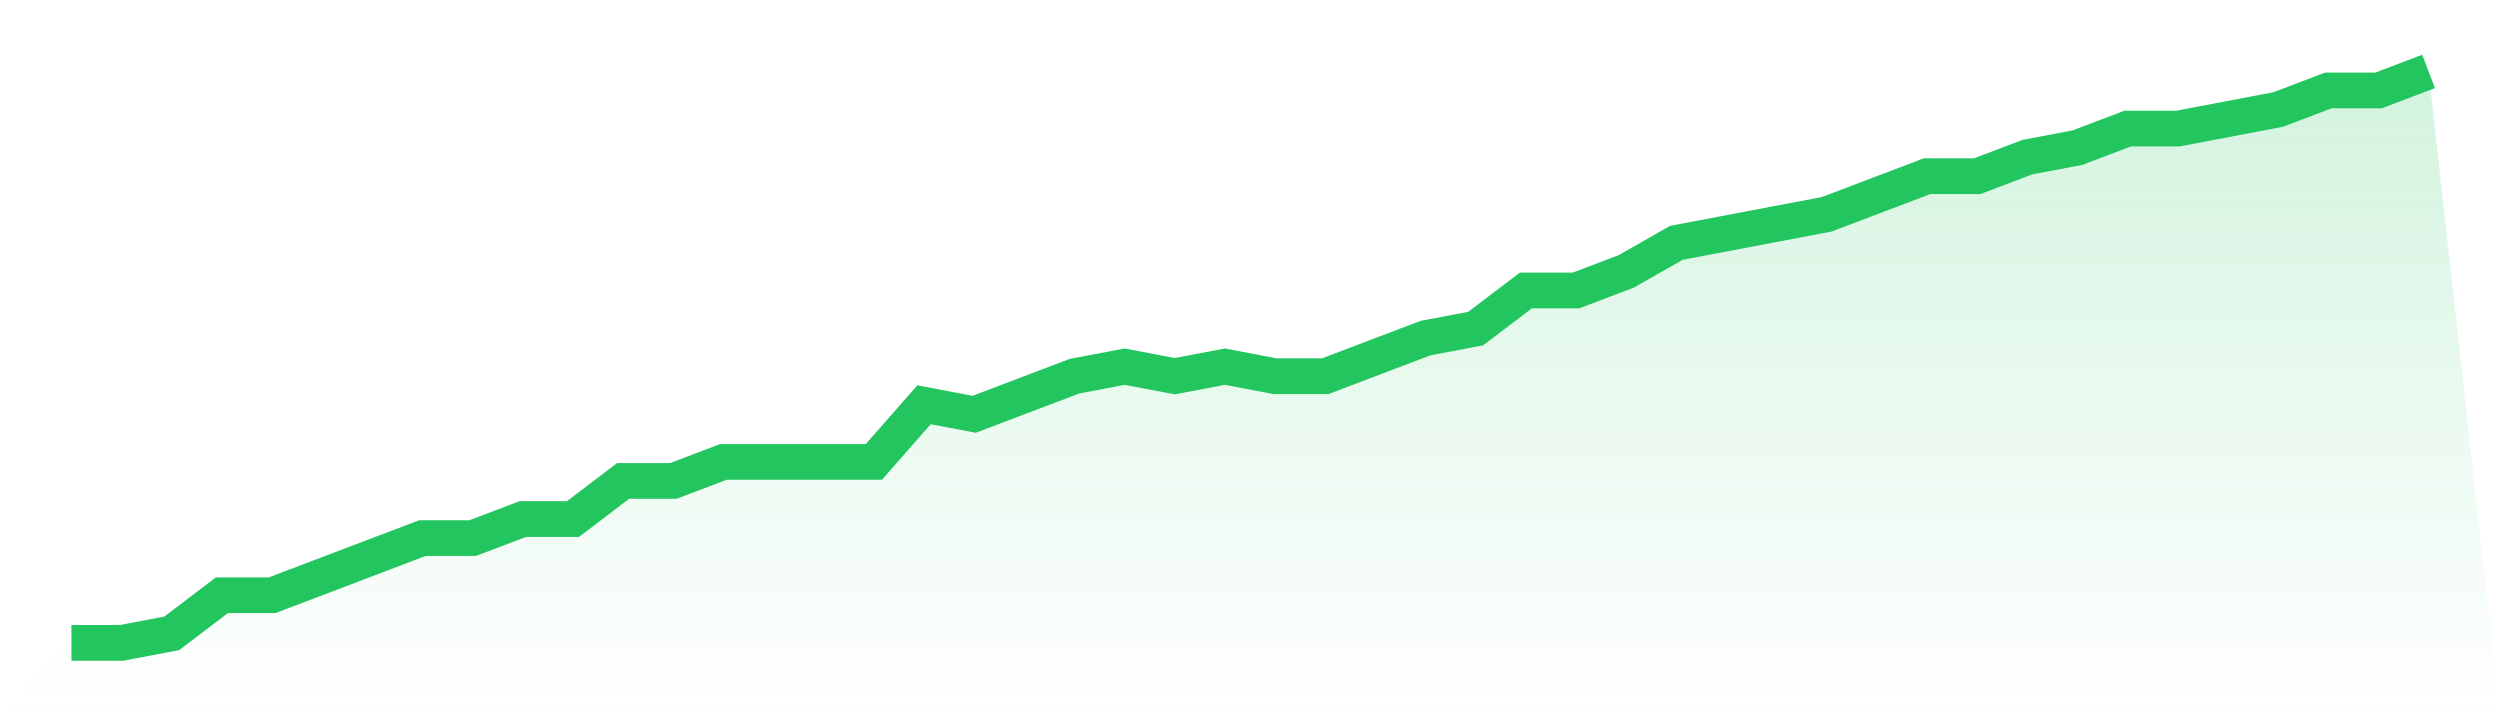
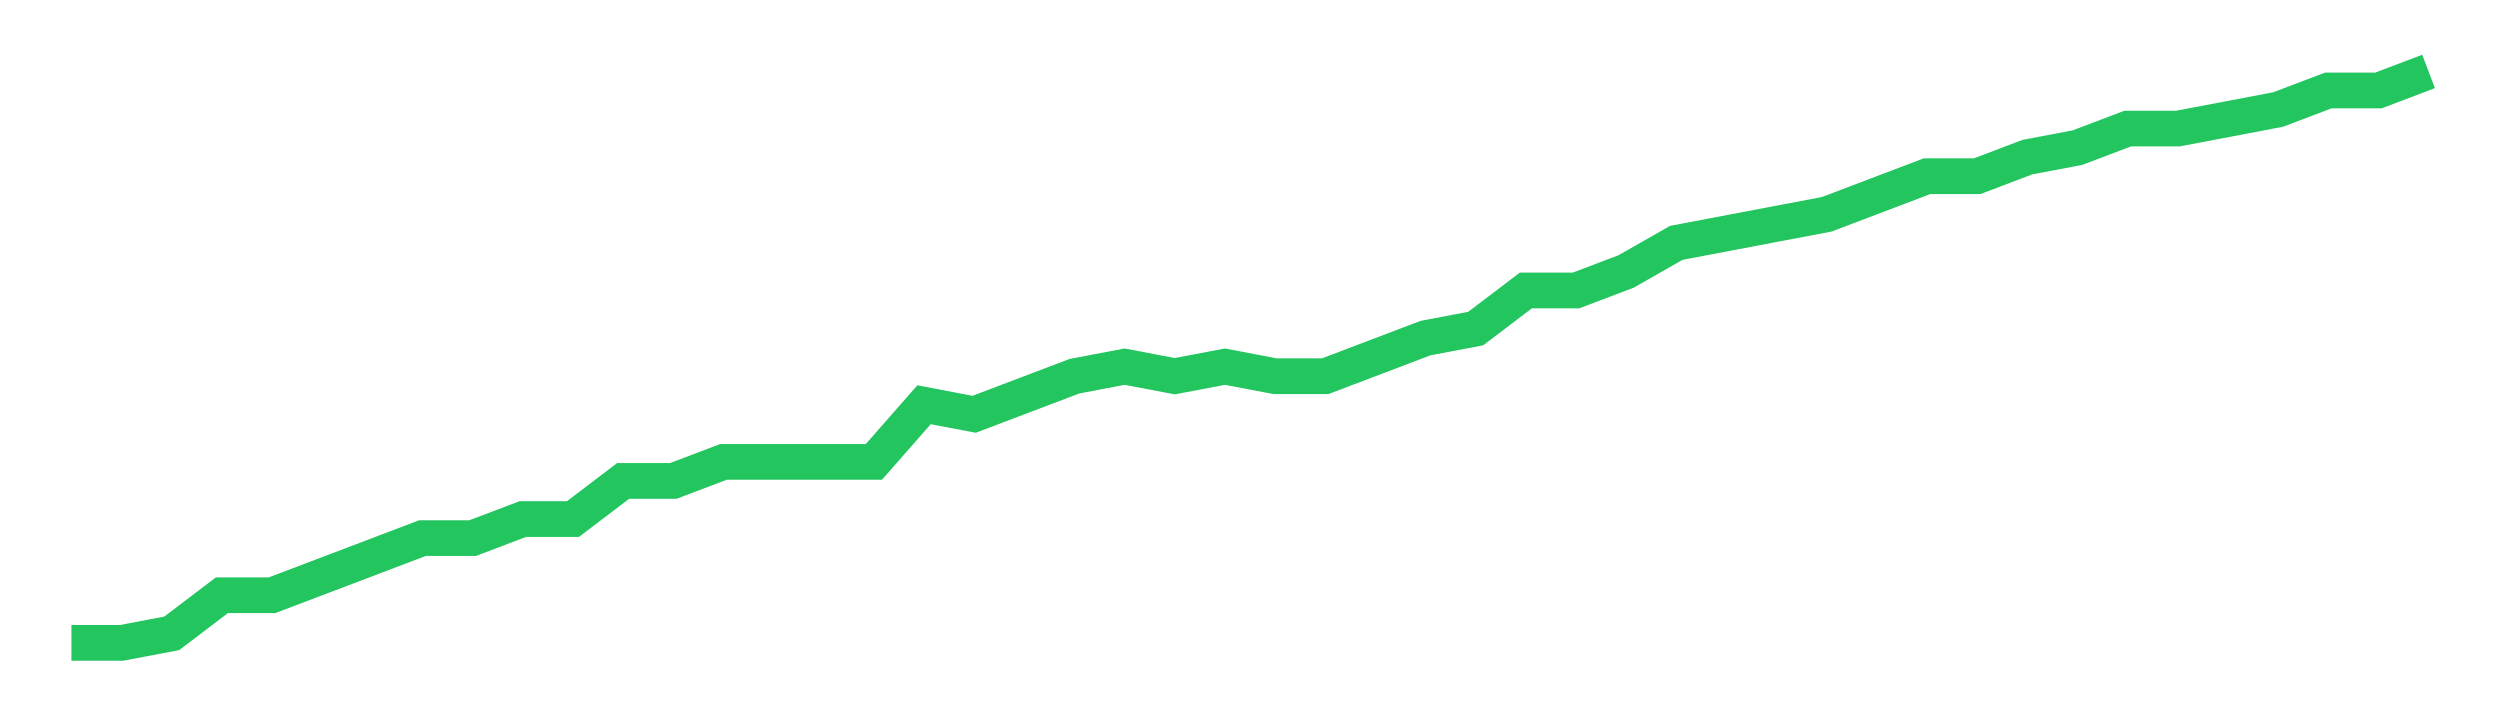
<svg xmlns="http://www.w3.org/2000/svg" viewBox="0 0 140 40">
  <defs>
    <linearGradient id="gradient" x1="0" x2="0" y1="0" y2="1">
      <stop offset="0%" stop-color="#22c55e" stop-opacity="0.2" />
      <stop offset="100%" stop-color="#22c55e" stop-opacity="0" />
    </linearGradient>
  </defs>
-   <path d="M4,36 L4,36 L6.809,36 L9.617,35.467 L12.426,33.333 L15.234,33.333 L18.043,32.267 L20.851,31.2 L23.66,30.133 L26.468,30.133 L29.277,29.067 L32.085,29.067 L34.894,26.933 L37.702,26.933 L40.511,25.867 L43.319,25.867 L46.128,25.867 L48.936,25.867 L51.745,22.667 L54.553,23.2 L57.362,22.133 L60.17,21.067 L62.979,20.533 L65.787,21.067 L68.596,20.533 L71.404,21.067 L74.213,21.067 L77.021,20 L79.83,18.933 L82.638,18.4 L85.447,16.267 L88.255,16.267 L91.064,15.2 L93.872,13.6 L96.681,13.067 L99.489,12.533 L102.298,12 L105.106,10.933 L107.915,9.867 L110.723,9.867 L113.532,8.8 L116.34,8.267 L119.149,7.2 L121.957,7.2 L124.766,6.667 L127.574,6.133 L130.383,5.067 L133.191,5.067 L136,4 L140,40 L0,40 z" fill="url(#gradient)" />
-   <path d="M4,36 L4,36 L6.809,36 L9.617,35.467 L12.426,33.333 L15.234,33.333 L18.043,32.267 L20.851,31.2 L23.66,30.133 L26.468,30.133 L29.277,29.067 L32.085,29.067 L34.894,26.933 L37.702,26.933 L40.511,25.867 L43.319,25.867 L46.128,25.867 L48.936,25.867 L51.745,22.667 L54.553,23.2 L57.362,22.133 L60.17,21.067 L62.979,20.533 L65.787,21.067 L68.596,20.533 L71.404,21.067 L74.213,21.067 L77.021,20 L79.83,18.933 L82.638,18.4 L85.447,16.267 L88.255,16.267 L91.064,15.2 L93.872,13.6 L96.681,13.067 L99.489,12.533 L102.298,12 L105.106,10.933 L107.915,9.867 L110.723,9.867 L113.532,8.8 L116.34,8.267 L119.149,7.2 L121.957,7.2 L124.766,6.667 L127.574,6.133 L130.383,5.067 L133.191,5.067 L136,4" fill="none" stroke="#22c55e" stroke-width="2" />
+   <path d="M4,36 L4,36 L6.809,36 L9.617,35.467 L12.426,33.333 L15.234,33.333 L18.043,32.267 L20.851,31.2 L23.66,30.133 L26.468,30.133 L29.277,29.067 L32.085,29.067 L34.894,26.933 L37.702,26.933 L40.511,25.867 L43.319,25.867 L46.128,25.867 L48.936,25.867 L51.745,22.667 L54.553,23.2 L57.362,22.133 L60.17,21.067 L62.979,20.533 L65.787,21.067 L68.596,20.533 L71.404,21.067 L74.213,21.067 L77.021,20 L79.83,18.933 L82.638,18.4 L85.447,16.267 L88.255,16.267 L91.064,15.2 L93.872,13.6 L99.489,12.533 L102.298,12 L105.106,10.933 L107.915,9.867 L110.723,9.867 L113.532,8.8 L116.34,8.267 L119.149,7.2 L121.957,7.2 L124.766,6.667 L127.574,6.133 L130.383,5.067 L133.191,5.067 L136,4" fill="none" stroke="#22c55e" stroke-width="2" />
</svg>